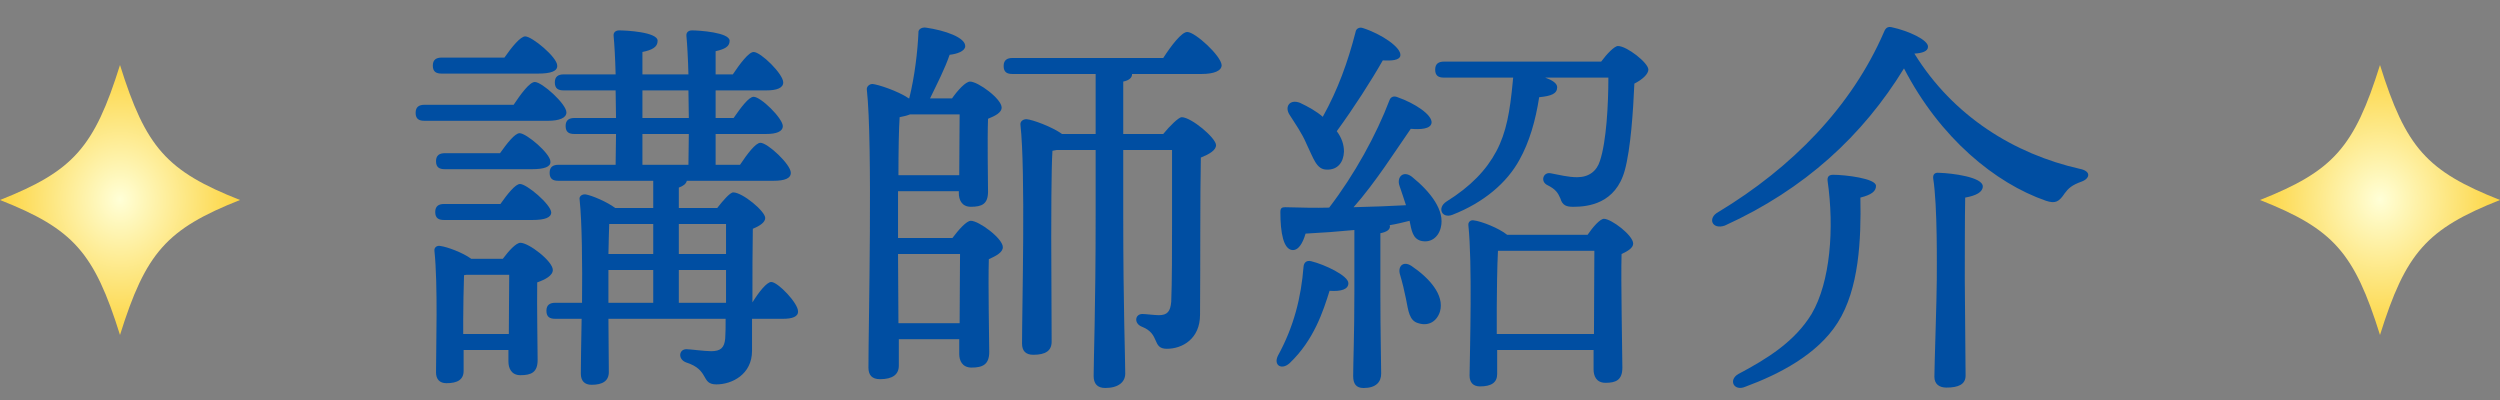
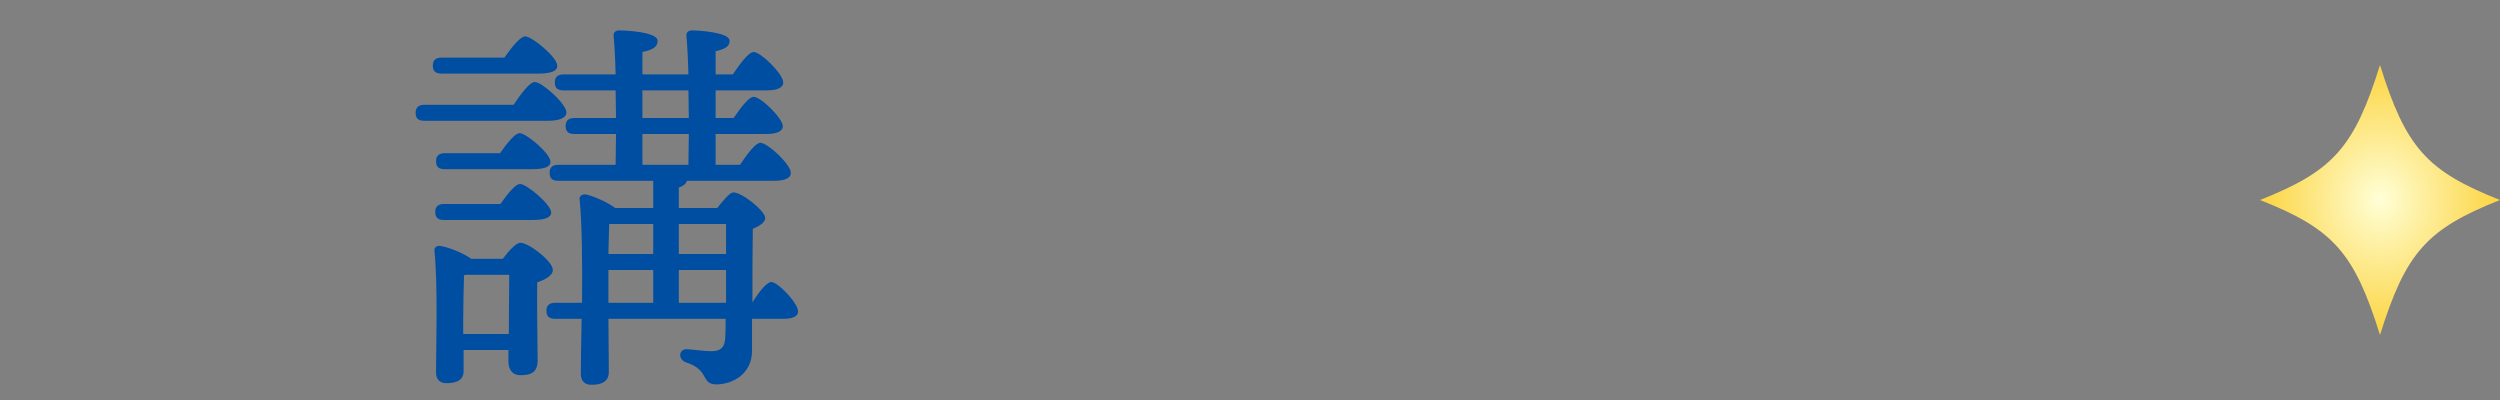
<svg xmlns="http://www.w3.org/2000/svg" width="250" height="40" viewBox="0 0 250 40" fill="none">
  <rect x="0" y="0" width="250" height="40" fill="#808080" stroke="none" />
-   <path d="M24 20C16.664 22.905 14.579 25.253 12 33.5C9.42 25.243 7.336 22.895 0 20C7.336 17.095 9.42 14.747 12 6.5C14.579 14.757 16.664 17.105 24 20Z" fill="url(#paint0_radial_1023_19255)" />
-   <path d="M183.319 17.479C184.479 17.479 187.639 17.839 187.599 18.599C187.599 19.119 187.159 19.479 186.039 19.759C186.119 23.959 185.919 28.879 183.759 32.279C181.719 35.479 177.879 37.439 174.519 38.679C173.399 39.159 172.799 37.999 173.839 37.399C176.719 35.879 179.479 34.159 181.159 31.399C183.039 28.199 183.439 22.839 182.759 18.079C182.719 17.679 182.879 17.479 183.319 17.479ZM193.879 17.279C195.279 17.319 198.279 17.719 198.279 18.639C198.279 19.199 197.639 19.559 196.519 19.759C196.479 21.319 196.479 26.999 196.479 27.999C196.479 29.239 196.559 36.439 196.559 37.559C196.559 38.439 195.839 38.759 194.639 38.759C193.919 38.759 193.439 38.399 193.439 37.679C193.439 36.639 193.679 29.719 193.679 27.959C193.679 26.799 193.759 20.599 193.319 17.839C193.279 17.439 193.479 17.239 193.879 17.279ZM207.959 16.879C209.199 17.119 208.959 17.879 208.159 18.159C207.159 18.519 206.839 18.839 206.479 19.319C205.919 20.159 205.559 20.399 204.599 20.079C199.519 18.319 193.999 13.799 190.399 6.839C186.279 13.559 180.479 18.919 172.479 22.559C171.199 22.999 170.719 21.799 171.839 21.199C179.199 16.759 185.159 10.679 188.399 3.199C188.559 2.799 188.759 2.639 189.159 2.719C190.839 3.079 192.839 3.999 192.799 4.679C192.799 5.119 192.239 5.319 191.439 5.359C195.319 11.639 201.439 15.399 207.959 16.879Z" fill="#004EA2" />
-   <path d="M130.637 14.361C130.197 13.321 129.517 12.361 128.957 11.481C128.437 10.681 128.957 9.881 129.997 10.281C130.837 10.681 131.637 11.121 132.277 11.681C133.797 8.961 134.797 6.161 135.557 3.201C135.597 2.881 135.917 2.681 136.277 2.801C138.157 3.401 140.157 4.761 140.037 5.561C139.957 6.041 139.157 6.081 138.277 6.041C137.117 8.081 135.397 10.761 133.677 13.121C134.157 13.761 134.397 14.441 134.397 15.161C134.357 16.241 133.757 17.001 132.677 16.961C131.637 16.961 131.357 15.841 130.637 14.361ZM131.117 26.121C132.437 26.441 134.837 27.561 134.837 28.321C134.837 28.921 134.157 29.161 132.957 29.081C132.317 31.121 131.397 34.001 128.957 36.321C128.157 37.041 127.317 36.521 127.797 35.561C129.397 32.641 130.117 29.721 130.357 26.641C130.397 26.281 130.637 26.001 131.117 26.121ZM141.157 26.601C142.877 27.761 144.477 29.481 143.997 31.161C143.677 32.161 142.837 32.641 141.837 32.321C140.917 32.081 140.837 31.081 140.597 29.881C140.437 29.081 140.237 28.241 139.997 27.441C139.757 26.641 140.317 26.041 141.157 26.601ZM135.437 29.241V23.001C133.797 23.161 132.157 23.281 130.557 23.361C130.277 24.321 129.837 25.081 129.197 25.001C128.357 24.881 128.037 23.321 128.037 21.201C128.037 20.801 128.197 20.721 128.517 20.721C130.077 20.761 131.517 20.801 132.917 20.761C135.437 17.481 137.637 13.481 138.957 10.001C139.077 9.681 139.397 9.561 139.757 9.721C141.477 10.321 143.237 11.481 143.157 12.281C143.077 12.921 141.997 12.961 141.077 12.881C139.597 15.001 137.557 18.241 135.357 20.721C137.317 20.681 139.037 20.601 140.597 20.521C140.397 19.881 140.157 19.201 139.957 18.601C139.637 17.721 140.317 17.001 141.197 17.681C143.077 19.201 144.517 21.081 144.077 22.761C143.837 23.761 143.037 24.321 142.077 24.081C141.277 23.841 141.157 23.081 140.957 22.081C140.317 22.241 139.677 22.401 138.957 22.521C138.997 22.561 138.997 22.601 138.997 22.641C138.997 22.961 138.677 23.201 138.037 23.321V29.241C138.037 33.361 138.117 36.241 138.117 37.361C138.117 38.201 137.597 38.801 136.357 38.801C135.597 38.801 135.317 38.361 135.317 37.601C135.317 36.321 135.437 33.521 135.437 29.241ZM149.677 33.401H159.397C159.397 30.601 159.437 26.921 159.437 25.081H149.797C149.717 26.361 149.677 29.721 149.677 30.681V33.401ZM150.717 23.481H158.757C159.277 22.721 159.997 21.881 160.397 21.881C161.117 21.881 163.317 23.521 163.317 24.361C163.317 24.801 162.757 25.121 162.157 25.401C162.077 28.121 162.237 35.281 162.237 36.761C162.237 38.001 161.597 38.281 160.557 38.281C159.597 38.281 159.357 37.561 159.357 36.921V35.001H149.717V37.401C149.717 38.241 149.157 38.641 147.997 38.641C147.317 38.641 146.957 38.241 146.957 37.561C146.997 34.681 147.237 26.321 146.837 22.521C146.797 22.201 147.077 21.961 147.397 22.041C148.117 22.121 149.877 22.801 150.717 23.481ZM144.397 6.161H160.117C160.677 5.401 161.437 4.601 161.797 4.601C162.677 4.601 164.837 6.281 164.837 6.961C164.837 7.401 164.237 7.961 163.437 8.361C163.317 11.081 163.077 14.841 162.477 17.041C161.557 20.361 158.837 20.681 157.317 20.681C156.677 20.681 156.237 20.561 156.037 19.841C155.797 19.281 155.557 18.921 154.757 18.521C153.997 18.161 154.317 17.201 155.037 17.321C155.917 17.481 156.797 17.721 157.717 17.721C158.877 17.721 159.677 17.121 159.997 16.081C160.637 14.161 160.837 10.481 160.837 7.761H154.517C155.197 8.001 155.717 8.321 155.717 8.721C155.717 9.361 155.157 9.601 153.917 9.721C153.557 12.081 152.917 14.241 151.957 15.961C150.677 18.321 148.317 20.281 145.237 21.481C144.197 21.881 143.677 20.801 144.637 20.161C147.077 18.641 148.637 17.001 149.637 15.121C150.637 13.241 150.997 11.161 151.277 8.161C151.277 8.001 151.317 7.881 151.317 7.761H144.397C143.877 7.761 143.517 7.601 143.517 6.961C143.517 6.361 143.877 6.161 144.397 6.161Z" fill="#004EA2" />
-   <path d="M89.844 32.318H95.963C95.963 29.998 96.004 26.998 96.004 25.398H89.803L89.844 32.318ZM89.844 17.518H95.924C95.924 15.678 95.963 12.958 95.963 11.438H91.004C90.724 11.558 90.364 11.638 89.963 11.718C89.883 12.838 89.844 15.238 89.844 17.518ZM89.803 23.798H95.243C95.844 22.998 96.644 22.078 97.084 22.078C97.883 22.078 100.284 23.838 100.284 24.718C100.284 25.238 99.603 25.598 98.883 25.918C98.803 28.598 98.924 33.838 98.924 35.198C98.924 36.438 98.284 36.758 97.163 36.758C96.204 36.758 95.924 36.038 95.924 35.398V33.918H89.883V36.558C89.883 37.438 89.284 37.918 88.004 37.918C87.204 37.918 86.844 37.518 86.844 36.758C86.844 32.438 87.284 14.318 86.683 8.958C86.644 8.678 86.924 8.398 87.243 8.398C87.763 8.438 89.763 9.078 90.883 9.838H90.924C91.484 7.598 91.763 5.078 91.844 3.278C91.803 2.958 92.124 2.718 92.564 2.758C94.523 3.038 96.564 3.758 96.523 4.638C96.484 5.118 95.724 5.398 94.963 5.478C94.484 6.878 93.683 8.438 93.004 9.838H95.204C95.763 9.038 96.564 8.158 97.004 8.158C97.803 8.158 100.164 9.878 100.164 10.758C100.164 11.278 99.484 11.598 98.803 11.878C98.724 14.078 98.803 18.038 98.803 19.158C98.803 20.398 98.204 20.678 97.084 20.678C96.163 20.678 95.883 19.958 95.883 19.318V19.118H89.803C89.803 20.878 89.803 22.358 89.803 22.878V23.798ZM101.244 5.798H116.324C117.124 4.558 118.164 3.198 118.724 3.198C119.524 3.198 122.124 5.598 122.164 6.518C122.164 7.078 121.404 7.398 120.164 7.398H113.204V7.438C113.204 7.758 112.924 8.038 112.324 8.158V13.398H116.324C116.964 12.598 117.884 11.718 118.164 11.718C119.124 11.718 121.604 13.798 121.604 14.518C121.604 15.038 120.884 15.438 120.084 15.758C120.004 19.718 120.044 26.158 120.004 31.478C120.004 33.878 118.244 34.878 116.684 34.878C115.164 34.878 116.044 33.398 114.204 32.678C113.364 32.358 113.484 31.398 114.244 31.398C114.524 31.398 115.484 31.518 115.884 31.518C116.724 31.518 117.044 31.158 117.124 30.158C117.204 28.278 117.204 24.838 117.204 22.318V14.998H112.324V21.558C112.324 30.718 112.524 35.798 112.524 37.358C112.524 38.198 111.844 38.798 110.524 38.798C109.724 38.798 109.364 38.358 109.364 37.598C109.364 35.878 109.564 30.878 109.564 21.558V14.998H105.684C105.524 15.038 105.404 15.038 105.244 15.078C105.124 16.878 105.124 22.598 105.124 23.718L105.164 34.158C105.164 35.078 104.564 35.478 103.324 35.478C102.564 35.478 102.204 35.078 102.204 34.358C102.204 30.718 102.564 17.118 102.044 12.478C102.004 12.158 102.284 11.918 102.644 11.918C103.244 11.958 105.204 12.678 106.204 13.398H109.564V7.398H101.244C100.724 7.398 100.364 7.238 100.364 6.598C100.364 5.998 100.724 5.798 101.244 5.798Z" fill="#004EA2" />
  <path d="M53.803 7.359H44.163C43.642 7.359 43.282 7.199 43.282 6.559C43.282 5.959 43.642 5.759 44.163 5.759H50.443C51.163 4.719 52.042 3.639 52.523 3.639C53.203 3.639 55.722 5.719 55.722 6.559C55.763 7.119 55.083 7.359 53.803 7.359ZM42.443 10.479H51.362C52.083 9.399 52.962 8.199 53.483 8.199C54.203 8.199 56.642 10.399 56.642 11.239C56.642 11.799 55.922 12.079 54.803 12.079H42.443C41.922 12.079 41.562 11.919 41.562 11.279C41.562 10.679 41.922 10.479 42.443 10.479ZM44.483 15.319H50.002C50.682 14.359 51.483 13.319 51.962 13.319C52.642 13.319 55.042 15.359 55.042 16.159C55.083 16.679 54.443 16.919 53.203 16.919H44.483C43.962 16.919 43.602 16.759 43.602 16.119C43.602 15.519 43.962 15.319 44.483 15.319ZM44.403 20.399H50.042C50.722 19.439 51.523 18.399 52.002 18.399C52.682 18.399 55.083 20.439 55.123 21.239C55.123 21.759 54.483 21.999 53.242 21.999H44.403C43.883 21.999 43.523 21.839 43.523 21.199C43.523 20.599 43.883 20.399 44.403 20.399ZM46.322 33.399H50.883C50.883 31.399 50.922 28.839 50.922 27.479H46.642L46.403 27.519C46.362 28.439 46.322 31.079 46.322 31.919V33.399ZM47.123 25.879H50.282C50.883 25.079 51.602 24.279 52.042 24.279C52.883 24.279 55.282 26.119 55.282 26.999C55.282 27.559 54.523 27.959 53.722 28.239C53.682 30.599 53.763 34.839 53.763 35.999C53.763 37.239 53.123 37.519 52.042 37.519C51.123 37.519 50.843 36.799 50.843 36.159V34.999H46.362V37.079C46.362 37.959 45.763 38.319 44.642 38.319C43.962 38.319 43.602 37.919 43.602 37.239C43.602 34.719 43.803 28.519 43.443 25.079C43.403 24.759 43.682 24.519 44.042 24.599C44.682 24.679 46.242 25.239 47.123 25.879ZM67.882 30.279H72.603V27.519V26.999H67.882V30.279ZM60.843 29.239V30.279H65.323V26.999H60.843V29.239ZM65.323 25.399V22.399H60.922C60.883 23.039 60.883 24.199 60.843 25.399H65.323ZM72.603 22.399H67.882V25.399H72.603V22.399ZM64.243 13.399V16.479H68.843L68.882 13.399H64.243ZM64.243 9.039V11.799H68.882L68.843 9.039H64.243ZM67.882 20.799H71.722C72.282 20.079 73.002 19.239 73.323 19.239C74.243 19.239 76.522 21.119 76.522 21.799C76.522 22.239 75.963 22.599 75.282 22.879C75.243 24.799 75.243 27.479 75.243 30.239C75.882 29.199 76.683 28.199 77.123 28.199C77.802 28.199 79.802 30.319 79.802 31.119C79.843 31.679 79.203 31.879 78.323 31.879H75.203V35.079C75.203 37.439 73.203 38.439 71.642 38.439C70.043 38.439 71.002 36.999 68.603 36.239C67.763 35.919 67.882 34.919 68.642 34.919C69.002 34.919 70.442 35.119 71.123 35.119C72.082 35.119 72.442 34.759 72.522 33.839C72.562 33.279 72.562 32.599 72.562 31.879H60.843L60.883 37.199C60.883 38.079 60.282 38.479 59.163 38.479C58.443 38.479 58.083 38.079 58.083 37.359C58.083 36.279 58.123 34.239 58.163 31.879H55.523C55.002 31.879 54.642 31.719 54.642 31.079C54.642 30.479 55.002 30.279 55.523 30.279H58.203C58.242 26.439 58.203 22.239 57.962 19.959C57.883 19.639 58.203 19.399 58.562 19.439C59.242 19.559 60.722 20.199 61.523 20.799H65.323V18.079H55.843C55.322 18.079 54.962 17.919 54.962 17.279C54.962 16.679 55.322 16.479 55.843 16.479H61.562L61.602 13.399H57.443C56.922 13.399 56.562 13.239 56.562 12.599C56.562 11.999 56.922 11.799 57.443 11.799H61.602L61.562 9.039H56.362C55.843 9.039 55.483 8.879 55.483 8.239C55.483 7.639 55.843 7.439 56.362 7.439H61.562C61.523 5.839 61.443 4.439 61.362 3.599C61.322 3.239 61.562 3.039 61.922 3.039C62.602 3.039 65.763 3.199 65.763 4.079C65.763 4.719 65.203 4.999 64.243 5.199V7.439H68.843C68.802 5.839 68.722 4.439 68.642 3.599C68.603 3.239 68.843 3.039 69.203 3.039C69.882 3.039 72.963 3.239 72.963 4.079C72.963 4.679 72.442 4.919 71.562 5.119V7.439H73.282C74.002 6.359 74.882 5.199 75.362 5.199C76.082 5.199 78.323 7.399 78.323 8.239C78.323 8.799 77.683 9.039 76.642 9.039H71.562V11.799H73.362C74.082 10.759 74.882 9.679 75.362 9.679C76.082 9.679 78.243 11.799 78.282 12.599C78.282 13.159 77.642 13.399 76.603 13.399H71.562V16.479H74.002C74.722 15.399 75.562 14.279 76.043 14.279C76.763 14.279 79.082 16.439 79.082 17.279C79.082 17.839 78.483 18.079 77.323 18.079H68.683C68.603 18.399 68.323 18.599 67.882 18.759V20.799Z" fill="#004EA2" />
  <path d="M250 20C242.664 22.905 240.58 25.253 238 33.5C235.42 25.243 233.336 22.895 226 20C233.336 17.095 235.42 14.747 238 6.5C240.58 14.757 242.664 17.105 250 20Z" fill="url(#paint1_radial_1023_19255)" />
  <defs>
    <radialGradient id="paint0_radial_1023_19255" cx="0" cy="0" r="1" gradientUnits="userSpaceOnUse" gradientTransform="translate(12 19.954) scale(12 13.553)">
      <stop stop-color="#FFFFD7" />
      <stop offset="1" stop-color="#FCD440" />
    </radialGradient>
    <radialGradient id="paint1_radial_1023_19255" cx="0" cy="0" r="1" gradientUnits="userSpaceOnUse" gradientTransform="translate(238 19.954) scale(12 13.553)">
      <stop stop-color="#FFFFD7" />
      <stop offset="1" stop-color="#FCD440" />
    </radialGradient>
  </defs>
</svg>